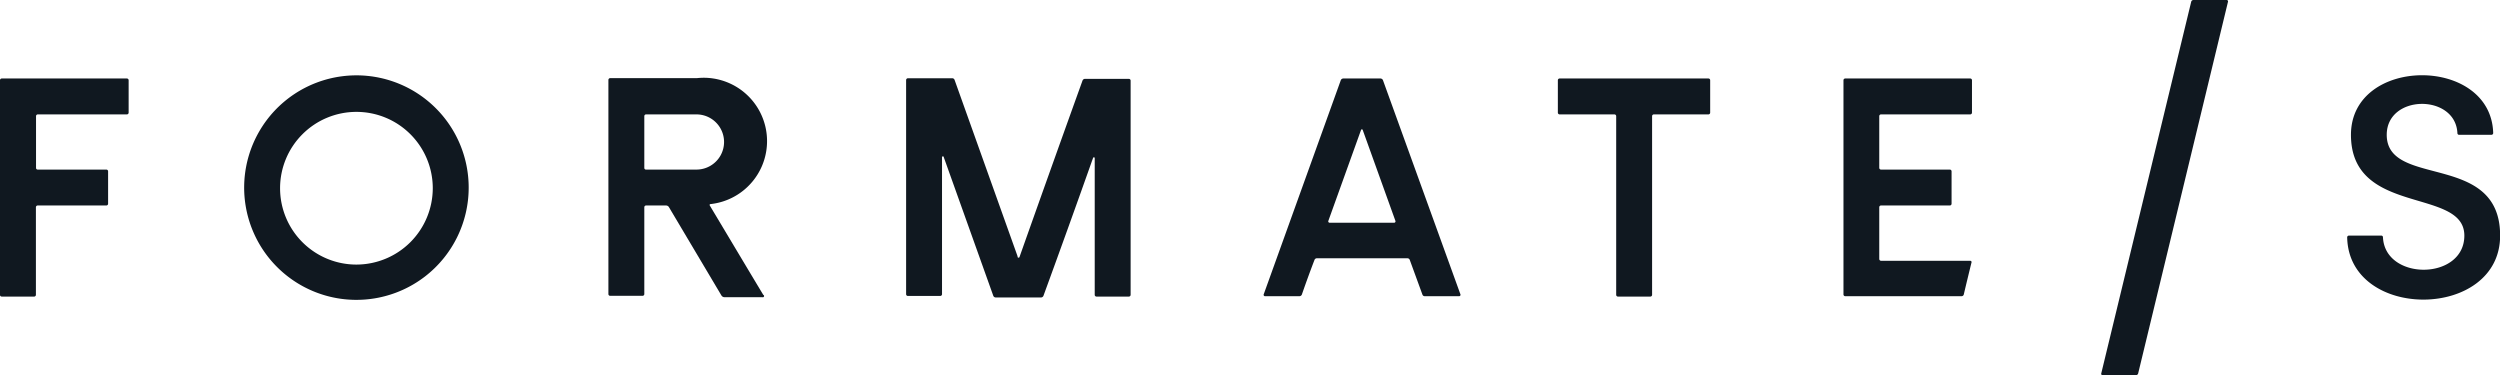
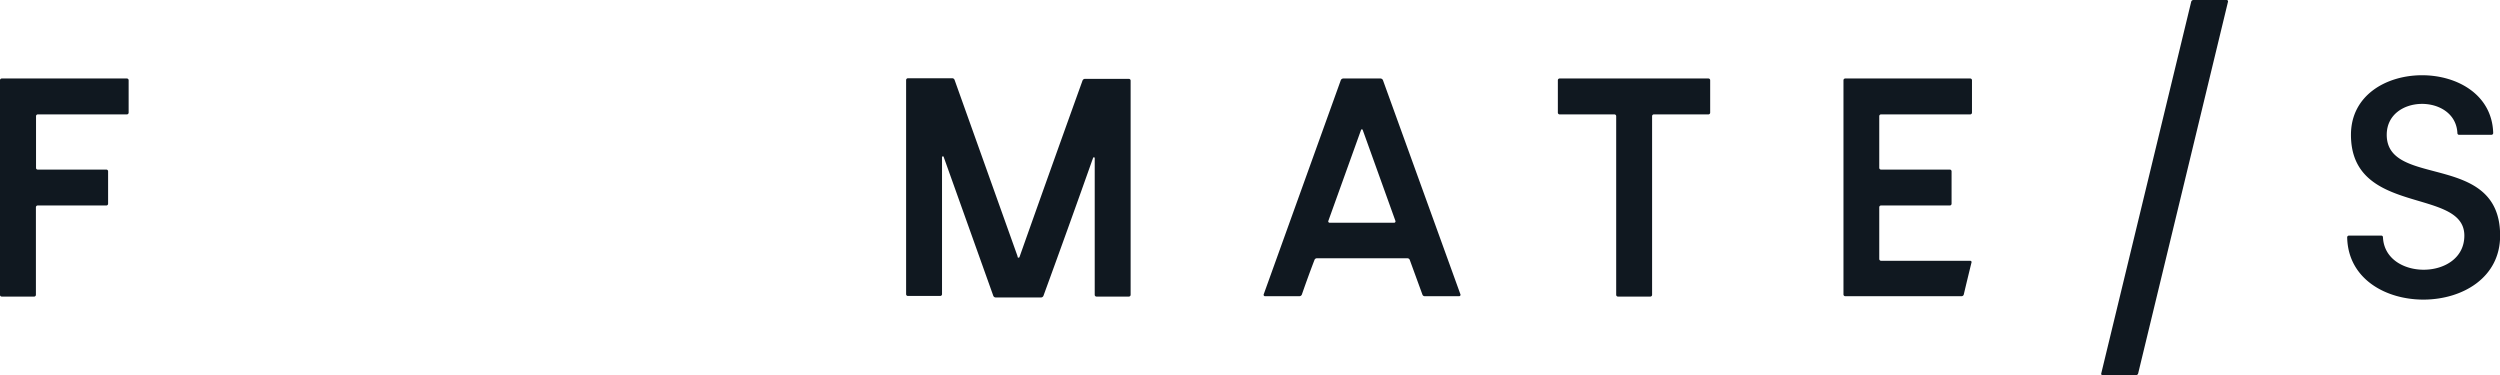
<svg xmlns="http://www.w3.org/2000/svg" viewBox="0 0 198.43 29.78">
  <defs>
    <style>.cls-1{fill:#101820;}</style>
  </defs>
  <g id="Ebene_2" data-name="Ebene 2">
    <g id="Default">
      <path class="cls-1" d="M80.77,20.35l-5-14a.2.2,0,0,0-.19-.14H72.06a.15.15,0,0,0-.14.14v17a.14.14,0,0,0,.14.14h2.57a.14.14,0,0,0,.14-.14V12.48a.07.07,0,0,1,.14,0l3.93,11a.21.21,0,0,0,.19.13h3.6a.21.21,0,0,0,.19-.13q2-5.47,3.94-10.95a.07.07,0,0,1,.13,0V23.4a.14.14,0,0,0,.14.14H89.6a.14.14,0,0,0,.14-.14v-17a.14.14,0,0,0-.14-.14H86.11a.21.21,0,0,0-.19.14q-2.52,7-5,14A.07.07,0,0,1,80.77,20.35Z" />
      <path class="cls-1" d="M.14,23.54H2.71a.14.14,0,0,0,.14-.14V16.45A.14.14,0,0,1,3,16.31H8.44a.14.14,0,0,0,.14-.14V13.6a.14.14,0,0,0-.14-.14H3a.13.13,0,0,1-.14-.13V9.22A.14.14,0,0,1,3,9.08h7.07a.14.14,0,0,0,.14-.14V6.37a.14.14,0,0,0-.14-.14H.14A.14.14,0,0,0,0,6.37v17A.14.14,0,0,0,.14,23.54Z" />
      <path class="cls-1" d="M135.6,9.08h-4.33a.14.14,0,0,0-.14.14V23.4a.14.14,0,0,1-.14.14h-2.57a.14.14,0,0,1-.14-.14V9.22a.14.14,0,0,0-.14-.14h-4.35a.14.14,0,0,1-.14-.14V6.37a.14.14,0,0,1,.14-.14H135.6a.14.14,0,0,1,.14.14V8.94A.14.14,0,0,1,135.6,9.08Z" />
      <path class="cls-1" d="M156.38,20.7H149.3a.15.15,0,0,1-.14-.14V16.45a.14.14,0,0,1,.14-.14h5.46a.14.14,0,0,0,.14-.14V13.6a.14.14,0,0,0-.14-.14H149.3a.14.14,0,0,1-.14-.13V9.22a.14.14,0,0,1,.14-.14h7.08a.14.14,0,0,0,.14-.14V6.37a.14.14,0,0,0-.14-.14h-9.92a.14.14,0,0,0-.14.14v17a.14.14,0,0,0,.14.14h9.23a.18.18,0,0,0,.18-.14c.2-.85.41-1.71.62-2.57A.11.11,0,0,0,156.38,20.7Z" />
      <path class="cls-1" d="M174.09,0h2.65a.11.11,0,0,1,.1.14q-3.56,14.75-7.13,29.5a.19.19,0,0,1-.18.14h-2.64a.11.11,0,0,1-.11-.14L173.92.14A.18.18,0,0,1,174.09,0Z" />
      <path class="cls-1" d="M186.43,18.7H189a.13.13,0,0,1,.14.13c.16,3.48,6.46,3.44,6.46-.13,0-3.85-9-1.52-9-8,0-6.26,11.12-6.3,11.29-.14a.14.14,0,0,1-.14.14h-2.56a.13.13,0,0,1-.14-.13c-.15-3.14-5.61-3.1-5.61.13,0,4.28,9,1.29,9,8s-12,6.79-12.14.14A.14.14,0,0,1,186.43,18.7Z" />
-       <path class="cls-1" d="M34.59,8.59a8.91,8.91,0,1,0,2.61,6.3A8.9,8.9,0,0,0,34.59,8.59ZM28.29,21a6.06,6.06,0,1,1,6.06-6.06A6.07,6.07,0,0,1,28.29,21Z" />
-       <path class="cls-1" d="M60.58,23.4c-1.42-2.36-2.83-4.73-4.25-7.1a.07.07,0,0,1,.05-.1,5,5,0,0,0-1.05-10h-6.9a.15.15,0,0,0-.14.14v17a.14.14,0,0,0,.14.14H51a.14.14,0,0,0,.14-.14V16.45a.14.14,0,0,1,.14-.14h1.58a.27.27,0,0,1,.24.14l4.16,7a.29.29,0,0,0,.25.14h3A.09.09,0,0,0,60.58,23.4Zm-9.3-9.94a.13.13,0,0,1-.14-.13V9.22a.14.14,0,0,1,.14-.14h4a2.19,2.19,0,1,1,0,4.38Z" />
      <path class="cls-1" d="M109.77,6.37a.22.22,0,0,0-.2-.14h-2.95a.22.22,0,0,0-.2.14l-6.12,17a.11.11,0,0,0,.1.14h2.73a.21.21,0,0,0,.2-.13c.32-.92.65-1.83,1-2.74a.2.2,0,0,1,.19-.14h7.19a.2.2,0,0,1,.19.14l1,2.74a.19.19,0,0,0,.19.13h2.73a.11.11,0,0,0,.1-.14Zm.89,11.31h-5.13a.11.11,0,0,1-.1-.14l2.6-7.23a.07.07,0,0,1,.13,0l2.6,7.23A.11.11,0,0,1,110.66,17.68Z" />
    </g>
  </g>
</svg>